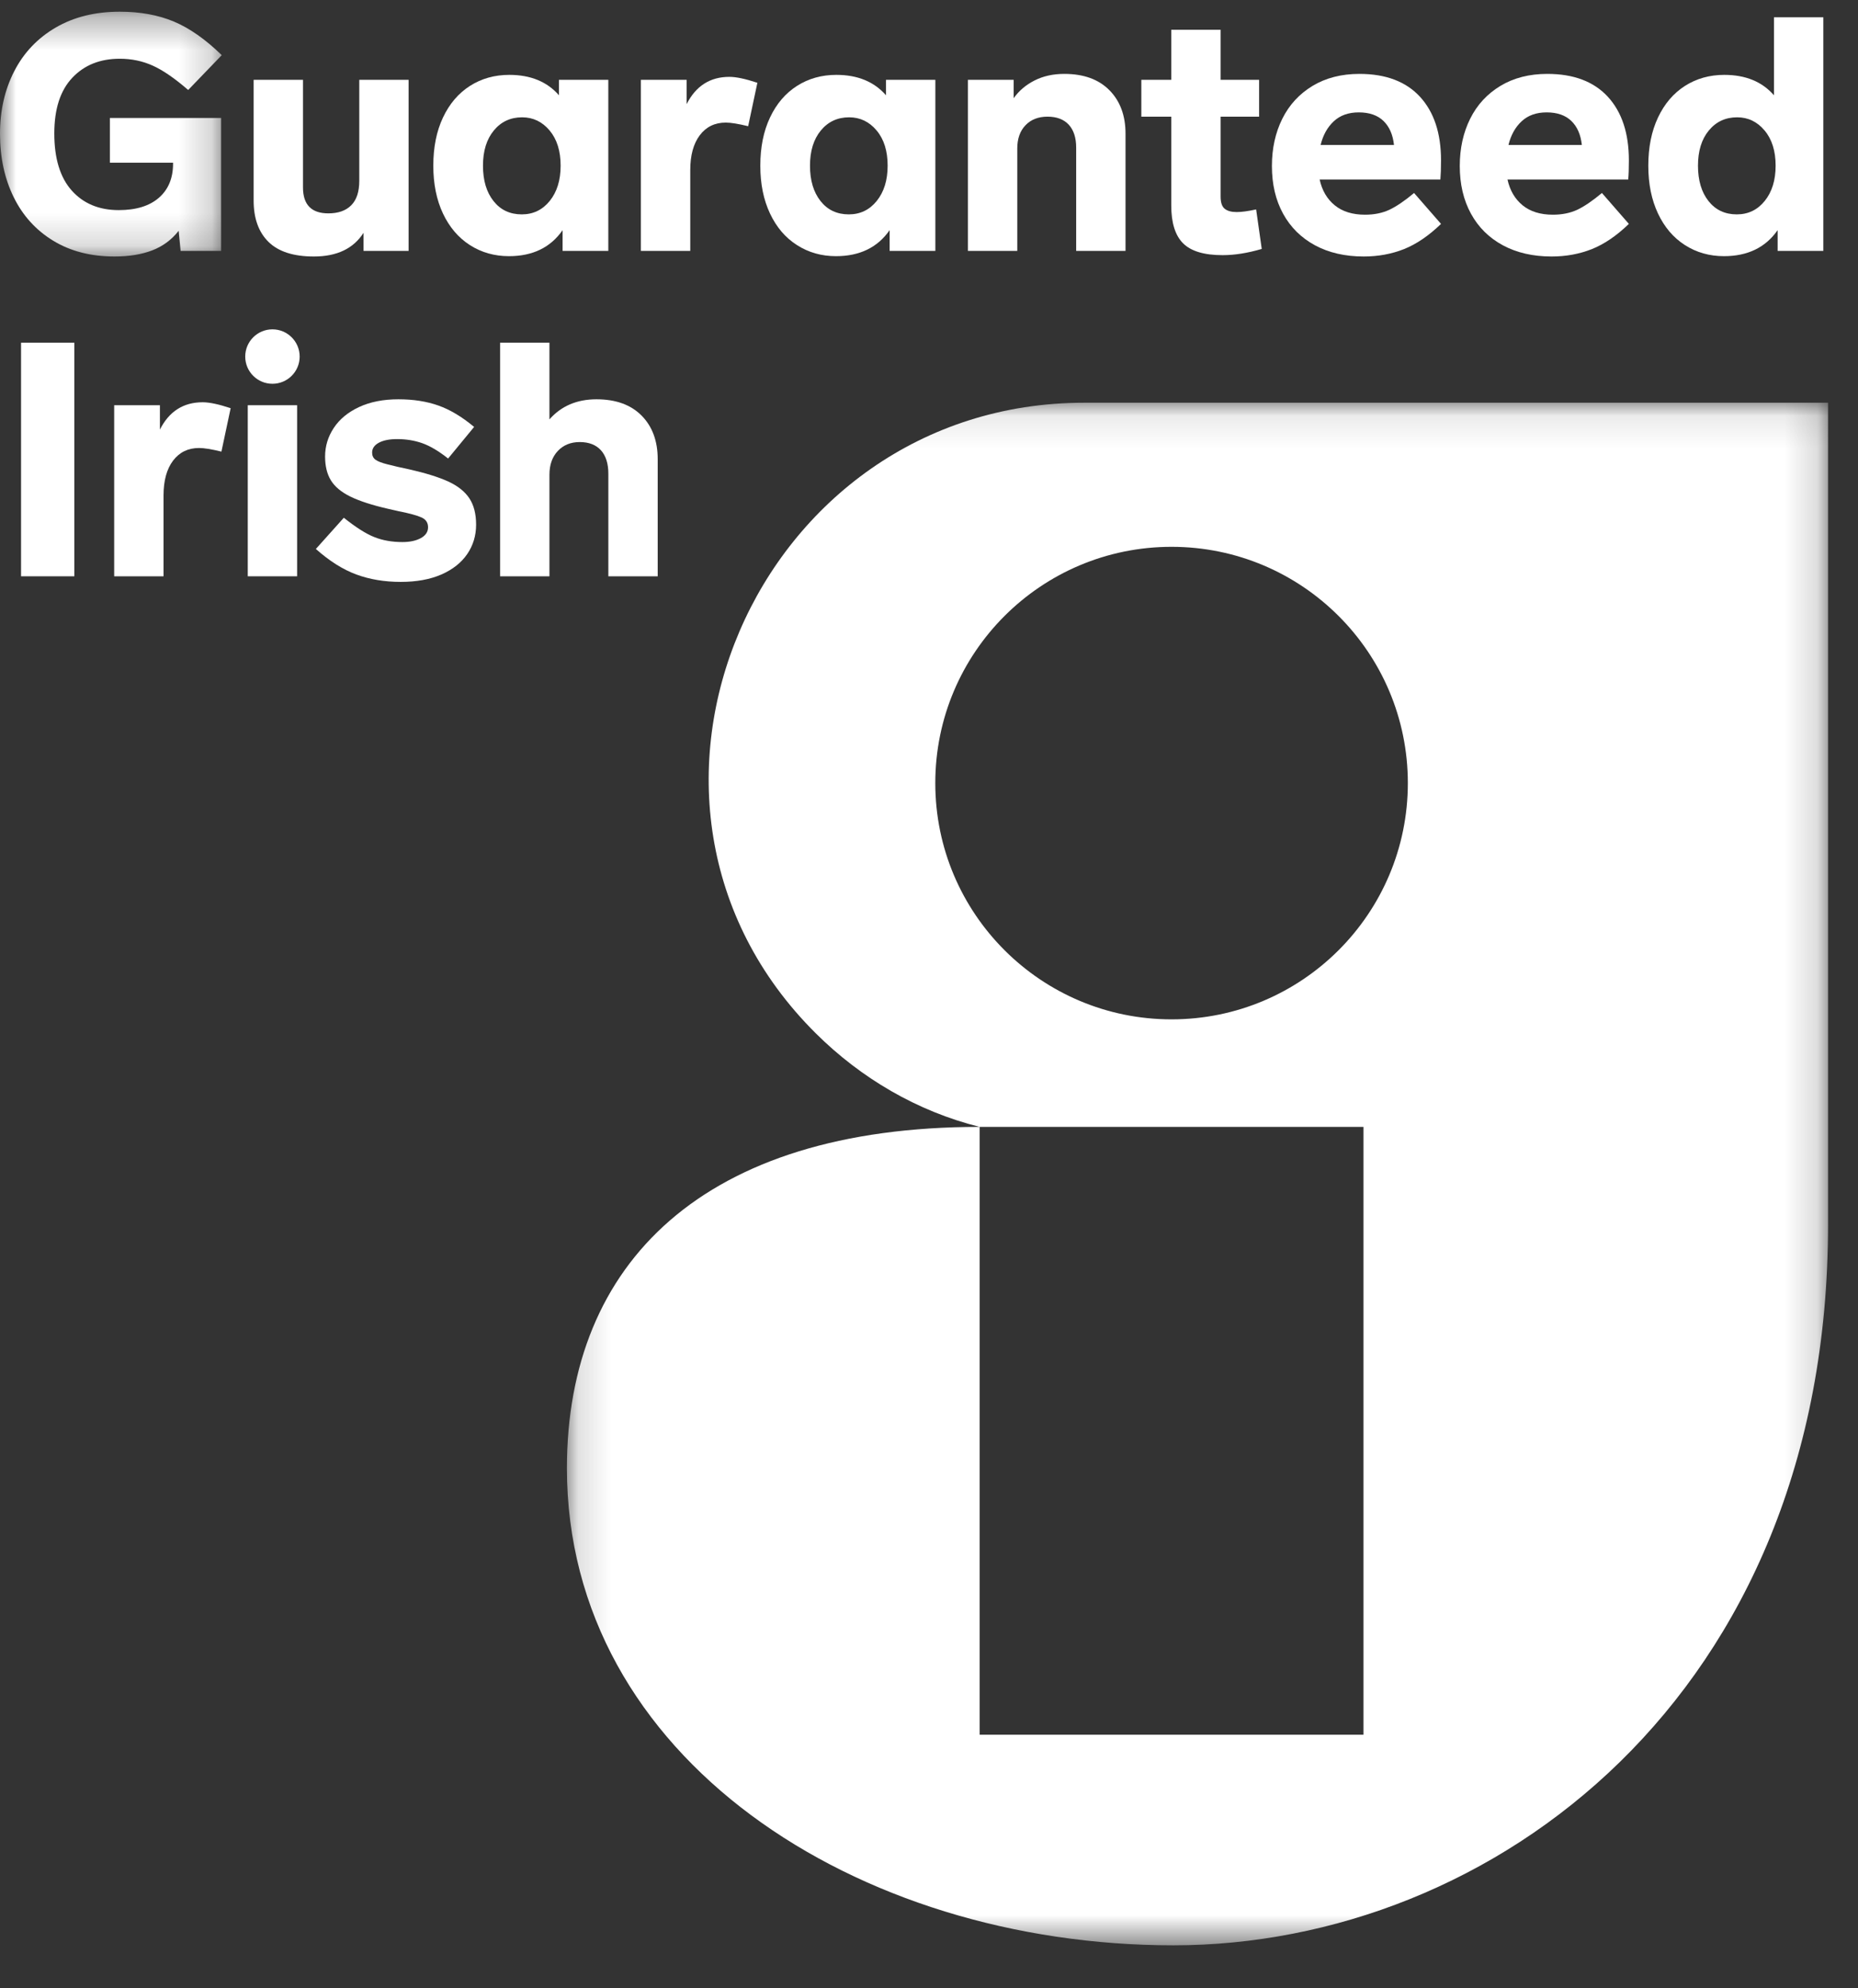
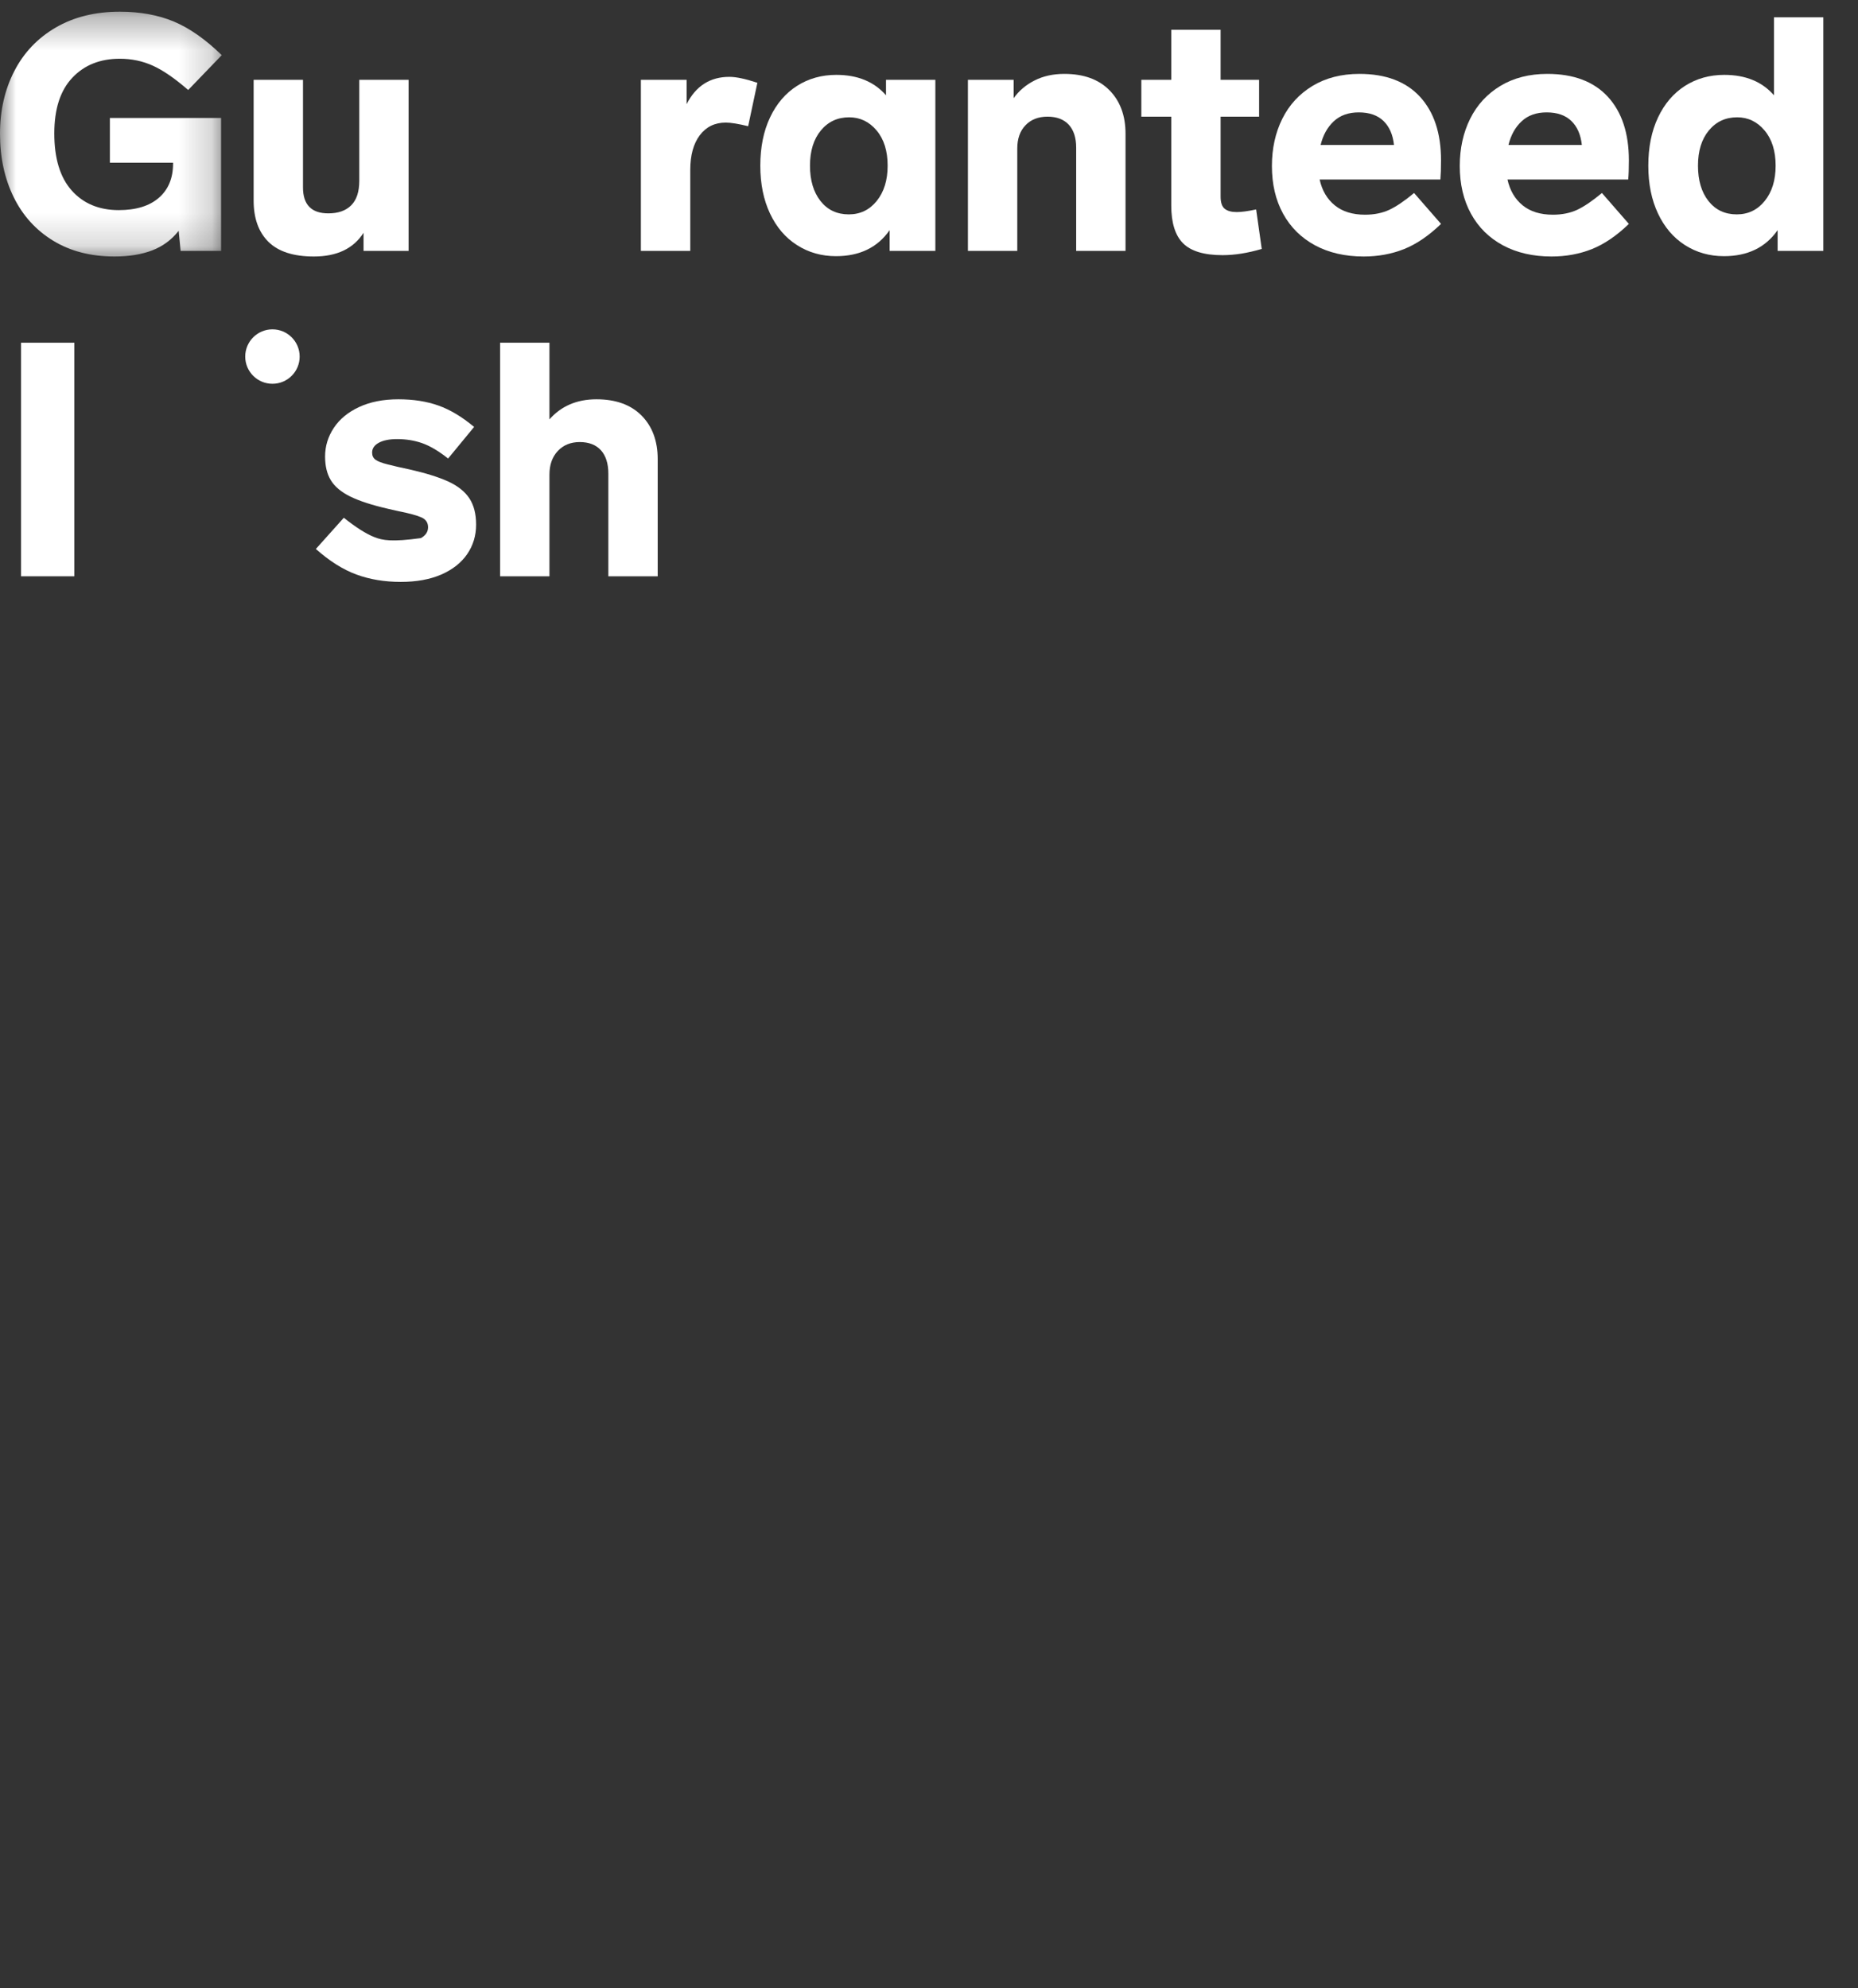
<svg xmlns="http://www.w3.org/2000/svg" width="57px" height="61px" viewBox="0 0 57 61" version="1.1">
  <rect x="0" y="0" width="57" height="61" fill="#333333" stroke="none" />
  <title>Group 32</title>
  <defs>
    <polygon id="path-1" points="0.146 0.099 38.834 0.099 38.834 47.425 0.146 47.425" />
-     <polygon id="path-3" points="0 0.319 6.803 0.319 6.803 7.829 0 7.829" />
    <polygon id="path-5" points="0 59.681 56.08 59.681 56.08 0.359 0 0.359" />
  </defs>
  <g id="desktop" stroke="none" stroke-width="1" fill="none" fill-rule="evenodd">
    <g id="Homepage" transform="translate(-27, -526)">
      <g id="Group-32" transform="translate(27, 526)">
        <g id="Group-3" transform="translate(17.246, 12.256)">
          <mask id="mask-2" fill="white">
-             <polygon points="0.146 0.099 38.834 0.099 38.834 47.425 0.146 47.425" transform="matrix(1, 0, 0, 1, 0, 0)" />
-           </mask>
+             </mask>
          <g id="Clip-2" />
          <path d="M25.944,11.769 C25.944,15.772 22.699,19.017 18.695,19.017 C14.692,19.017 11.447,15.772 11.447,11.769 C11.447,7.765 14.692,4.52 18.695,4.52 C22.699,4.52 25.944,7.765 25.944,11.769 M7.784,19.449 C9.168,20.822 10.887,21.836 12.808,22.316 L24.583,22.316 L24.583,40.964 L12.808,40.964 L12.808,22.316 C4.347,22.316 0.146,26.485 0.146,32.786 C0.146,41.661 9.018,47.425 18.753,47.425 C28.51,47.425 38.835,39.784 38.835,25.314 L38.835,0.099 L16.017,0.099 C5.942,0.099 0.634,12.351 7.784,19.449" id="Fill-1" mask="url(#mask-2)" style="fill: rgb(255, 255, 255);" />
        </g>
        <g id="Group-6" transform="translate(0, 0.04)">
          <mask id="mask-4" fill="white">
            <polygon points="0 0.319 6.803 0.319 6.803 7.829 0 7.829" transform="matrix(1, 0, 0, 1, 0, 0)" />
          </mask>
          <g id="Clip-5" />
          <path d="M1.63,7.344 C2.158,7.667 2.786,7.829 3.512,7.829 C3.957,7.829 4.342,7.767 4.668,7.642 C4.994,7.517 5.265,7.317 5.481,7.041 L5.541,7.657 L6.783,7.657 L6.783,3.579 L3.371,3.579 L3.371,4.952 L5.309,4.952 L5.309,4.982 C5.309,5.427 5.164,5.775 4.875,6.027 C4.586,6.279 4.175,6.406 3.643,6.406 C3.038,6.406 2.557,6.205 2.2,5.805 C1.844,5.405 1.666,4.821 1.666,4.054 C1.666,3.307 1.848,2.738 2.216,2.348 C2.582,1.958 3.068,1.762 3.674,1.762 C4.037,1.762 4.376,1.833 4.689,1.975 C5.001,2.116 5.363,2.365 5.773,2.721 L6.803,1.652 C6.305,1.167 5.815,0.824 5.335,0.622 C4.853,0.42 4.3,0.319 3.674,0.319 C2.92,0.319 2.266,0.481 1.711,0.804 C1.156,1.127 0.732,1.573 0.439,2.141 C0.146,2.71 -7.18562874e-05,3.351 -7.18562874e-05,4.064 C-7.18562874e-05,4.791 0.14,5.438 0.419,6.007 C0.698,6.575 1.101,7.021 1.63,7.344" id="Fill-4" mask="url(#mask-4)" style="fill: rgb(255, 255, 255);" />
        </g>
        <path d="M9.629,7.869 C10.335,7.869 10.843,7.627 11.153,7.142 L11.153,7.697 L12.535,7.697 L12.535,2.449 L11.022,2.449 L11.022,5.548 C11.022,5.884 10.939,6.134 10.774,6.299 C10.609,6.464 10.375,6.546 10.073,6.546 C9.555,6.546 9.295,6.281 9.295,5.749 L9.295,2.449 L7.781,2.449 L7.781,6.153 C7.781,6.698 7.933,7.121 8.236,7.42 C8.539,7.719 9.003,7.869 9.629,7.869" id="Fill-7" style="fill: rgb(255, 255, 255);" />
-         <path d="M15.15,4.003 C15.372,3.734 15.661,3.599 16.018,3.599 C16.354,3.599 16.635,3.734 16.861,4.003 C17.086,4.272 17.199,4.632 17.199,5.083 C17.199,5.527 17.088,5.887 16.866,6.163 C16.643,6.439 16.357,6.577 16.008,6.577 C15.644,6.577 15.355,6.441 15.14,6.168 C14.924,5.896 14.817,5.534 14.817,5.083 C14.817,4.632 14.928,4.272 15.15,4.003 M14.418,7.521 C14.771,7.746 15.17,7.859 15.614,7.859 C16.341,7.859 16.889,7.593 17.259,7.062 L17.259,7.697 L18.662,7.697 L18.662,2.449 L17.148,2.449 L17.148,2.923 C16.785,2.506 16.277,2.297 15.624,2.297 C15.173,2.297 14.771,2.41 14.418,2.635 C14.065,2.861 13.789,3.184 13.59,3.605 C13.392,4.025 13.293,4.518 13.293,5.083 C13.293,5.642 13.392,6.131 13.59,6.552 C13.789,6.972 14.065,7.295 14.418,7.521" id="Fill-9" style="fill: rgb(255, 255, 255);" />
        <path d="M21.064,3.196 L21.064,2.449 L19.661,2.449 L19.661,7.697 L21.176,7.697 L21.176,5.214 C21.176,4.764 21.273,4.409 21.468,4.149 C21.663,3.891 21.929,3.761 22.266,3.761 C22.42,3.761 22.649,3.798 22.952,3.872 L23.235,2.54 C22.871,2.419 22.585,2.358 22.376,2.358 C21.784,2.358 21.347,2.637 21.064,3.196" id="Fill-11" style="fill: rgb(255, 255, 255);" />
        <path d="M26.898,6.163 C26.676,6.439 26.39,6.577 26.04,6.577 C25.677,6.577 25.388,6.441 25.172,6.168 C24.957,5.895 24.849,5.534 24.849,5.083 C24.849,4.632 24.96,4.272 25.182,4.003 C25.404,3.734 25.693,3.599 26.05,3.599 C26.387,3.599 26.668,3.734 26.893,4.003 C27.119,4.272 27.231,4.632 27.231,5.083 C27.231,5.527 27.12,5.887 26.898,6.163 L26.898,6.163 Z M27.181,2.923 C26.817,2.506 26.309,2.297 25.657,2.297 C25.206,2.297 24.804,2.41 24.451,2.635 C24.097,2.861 23.821,3.184 23.623,3.604 C23.424,4.025 23.325,4.518 23.325,5.083 C23.325,5.642 23.424,6.131 23.623,6.552 C23.821,6.972 24.097,7.295 24.451,7.52 C24.804,7.746 25.202,7.859 25.647,7.859 C26.373,7.859 26.922,7.593 27.292,7.061 L27.292,7.697 L28.695,7.697 L28.695,2.449 L27.181,2.449 L27.181,2.923 Z" id="Fill-13" style="fill: rgb(255, 255, 255);" />
        <path d="M32.651,2.267 C32.308,2.267 32.004,2.334 31.738,2.469 C31.472,2.604 31.258,2.785 31.097,3.014 L31.097,2.449 L29.694,2.449 L29.694,7.697 L31.208,7.697 L31.208,4.558 C31.208,4.255 31.292,4.017 31.461,3.842 C31.628,3.667 31.854,3.579 32.136,3.579 C32.419,3.579 32.636,3.662 32.788,3.826 C32.939,3.991 33.015,4.225 33.015,4.528 L33.015,7.697 L34.529,7.697 L34.529,4.104 C34.529,3.545 34.364,3.1 34.034,2.767 C33.704,2.433 33.243,2.267 32.651,2.267" id="Fill-15" style="fill: rgb(255, 255, 255);" />
        <path d="M37.94,6.506 C37.779,6.506 37.656,6.473 37.572,6.405 C37.488,6.338 37.446,6.213 37.446,6.032 L37.446,3.579 L38.627,3.579 L38.627,2.449 L37.446,2.449 L37.446,0.914 L35.932,0.914 L35.932,2.449 L35.014,2.449 L35.014,3.579 L35.932,3.579 L35.932,6.304 C35.932,6.836 36.053,7.223 36.295,7.465 C36.538,7.707 36.941,7.828 37.506,7.828 C37.876,7.828 38.277,7.764 38.708,7.637 L38.536,6.425 C38.287,6.479 38.088,6.506 37.94,6.506" id="Fill-17" style="fill: rgb(255, 255, 255);" />
        <path d="M40.514,4.447 C40.588,4.144 40.723,3.902 40.918,3.721 C41.113,3.539 41.368,3.448 41.685,3.448 C42.008,3.448 42.26,3.535 42.442,3.71 C42.623,3.886 42.731,4.131 42.765,4.447 L40.514,4.447 Z M44.208,4.921 C44.208,4.088 43.993,3.437 43.562,2.968 C43.131,2.501 42.512,2.267 41.705,2.267 C41.153,2.267 40.674,2.39 40.267,2.635 C39.86,2.881 39.55,3.218 39.338,3.645 C39.126,4.072 39.02,4.555 39.02,5.093 C39.02,5.652 39.134,6.139 39.363,6.557 C39.592,6.974 39.919,7.297 40.342,7.526 C40.766,7.754 41.264,7.869 41.836,7.869 C42.28,7.869 42.692,7.793 43.073,7.642 C43.453,7.49 43.831,7.233 44.208,6.869 L43.381,5.921 C43.091,6.163 42.839,6.334 42.623,6.436 C42.408,6.536 42.159,6.587 41.877,6.587 C41.493,6.587 41.183,6.491 40.948,6.299 C40.712,6.107 40.558,5.844 40.484,5.507 L44.188,5.507 C44.201,5.359 44.208,5.164 44.208,4.921 L44.208,4.921 Z" id="Fill-19" style="fill: rgb(255, 255, 255);" />
        <path d="M46.277,4.447 C46.351,4.144 46.486,3.902 46.681,3.721 C46.876,3.539 47.132,3.448 47.448,3.448 C47.771,3.448 48.023,3.535 48.205,3.71 C48.387,3.886 48.494,4.131 48.528,4.447 L46.277,4.447 Z M49.971,4.921 C49.971,4.088 49.756,3.437 49.325,2.968 C48.894,2.501 48.276,2.267 47.468,2.267 C46.916,2.267 46.437,2.39 46.03,2.635 C45.623,2.881 45.313,3.218 45.101,3.645 C44.889,4.072 44.783,4.555 44.783,5.093 C44.783,5.652 44.898,6.139 45.127,6.557 C45.355,6.974 45.682,7.297 46.106,7.526 C46.53,7.754 47.028,7.869 47.6,7.869 C48.044,7.869 48.455,7.793 48.836,7.642 C49.216,7.49 49.594,7.233 49.971,6.869 L49.144,5.921 C48.854,6.163 48.602,6.334 48.387,6.436 C48.171,6.536 47.922,6.587 47.64,6.587 C47.256,6.587 46.947,6.491 46.711,6.299 C46.476,6.107 46.321,5.844 46.247,5.507 L49.951,5.507 C49.965,5.359 49.971,5.164 49.971,4.921 L49.971,4.921 Z" id="Fill-21" style="fill: rgb(255, 255, 255);" />
        <path d="M54.14,6.163 C53.918,6.439 53.631,6.577 53.281,6.577 C52.919,6.577 52.629,6.441 52.413,6.168 C52.198,5.895 52.091,5.534 52.091,5.083 C52.091,4.632 52.201,4.272 52.424,4.003 C52.646,3.734 52.935,3.599 53.292,3.599 C53.628,3.599 53.909,3.734 54.134,4.003 C54.36,4.272 54.473,4.632 54.473,5.083 C54.473,5.527 54.362,5.887 54.14,6.163 L54.14,6.163 Z M54.422,0.531 L54.422,2.923 C54.059,2.506 53.551,2.297 52.898,2.297 C52.447,2.297 52.046,2.41 51.692,2.635 C51.339,2.861 51.063,3.184 50.865,3.604 C50.666,4.025 50.567,4.518 50.567,5.083 C50.567,5.642 50.666,6.131 50.865,6.552 C51.063,6.972 51.339,7.295 51.692,7.52 C52.046,7.746 52.444,7.859 52.888,7.859 C53.615,7.859 54.163,7.593 54.534,7.061 L54.534,7.697 L55.936,7.697 L55.936,0.531 L54.422,0.531 Z" id="Fill-23" style="fill: rgb(255, 255, 255);" />
        <mask id="mask-6" fill="white">
          <polygon points="0 59.681 56.08 59.681 56.08 0.359 0 0.359" transform="matrix(1, 0, 0, 1, 0, 0)" />
        </mask>
        <g id="Clip-26" />
        <polygon id="Fill-25" mask="url(#mask-6)" points="0.646 17.68 2.281 17.68 2.281 10.514 0.646 10.514" style="fill: rgb(255, 255, 255);" />
-         <path d="M4.906,13.179 L4.906,12.432 L3.503,12.432 L3.503,17.68 L5.017,17.68 L5.017,15.198 C5.017,14.747 5.114,14.392 5.309,14.132 C5.505,13.874 5.77,13.744 6.107,13.744 C6.262,13.744 6.49,13.781 6.793,13.855 L7.076,12.523 C6.712,12.402 6.426,12.341 6.218,12.341 C5.626,12.341 5.188,12.62 4.906,13.179" id="Fill-27" mask="url(#mask-6)" style="fill: rgb(255, 255, 255);" />
-         <polygon id="Fill-28" mask="url(#mask-6)" points="7.601 17.68 9.115 17.68 9.115 12.432 7.601 12.432" style="fill: rgb(255, 255, 255);" />
-         <path d="M13.753,14.773 C13.46,14.639 13.061,14.514 12.557,14.4 C12.301,14.346 12.08,14.296 11.895,14.248 C11.71,14.202 11.584,14.153 11.517,14.102 C11.45,14.052 11.416,13.979 11.416,13.885 C11.416,13.757 11.485,13.657 11.623,13.582 C11.761,13.508 11.948,13.471 12.183,13.471 C12.459,13.471 12.716,13.513 12.955,13.597 C13.194,13.682 13.458,13.838 13.747,14.067 L14.545,13.098 C14.175,12.788 13.81,12.57 13.45,12.442 C13.09,12.314 12.681,12.25 12.223,12.25 C11.759,12.25 11.357,12.329 11.017,12.487 C10.677,12.645 10.418,12.859 10.24,13.128 C10.062,13.397 9.973,13.69 9.973,14.006 C9.973,14.296 10.031,14.538 10.149,14.733 C10.267,14.928 10.466,15.095 10.745,15.233 C11.024,15.37 11.412,15.497 11.911,15.611 L12.223,15.682 C12.56,15.749 12.795,15.813 12.93,15.874 C13.065,15.934 13.132,16.035 13.132,16.176 C13.132,16.318 13.057,16.429 12.91,16.509 C12.762,16.59 12.573,16.63 12.345,16.63 C12.028,16.63 11.742,16.58 11.487,16.479 C11.23,16.378 10.918,16.18 10.548,15.884 L9.69,16.842 C10.107,17.213 10.521,17.473 10.931,17.625 C11.342,17.776 11.796,17.852 12.294,17.852 C12.779,17.852 13.194,17.776 13.541,17.625 C13.887,17.473 14.151,17.265 14.333,16.999 C14.515,16.733 14.606,16.432 14.606,16.096 C14.606,15.766 14.537,15.497 14.399,15.288 C14.261,15.08 14.045,14.908 13.753,14.773" id="Fill-29" mask="url(#mask-6)" style="fill: rgb(255, 255, 255);" />
+         <path d="M13.753,14.773 C13.46,14.639 13.061,14.514 12.557,14.4 C12.301,14.346 12.08,14.296 11.895,14.248 C11.71,14.202 11.584,14.153 11.517,14.102 C11.45,14.052 11.416,13.979 11.416,13.885 C11.416,13.757 11.485,13.657 11.623,13.582 C11.761,13.508 11.948,13.471 12.183,13.471 C12.459,13.471 12.716,13.513 12.955,13.597 C13.194,13.682 13.458,13.838 13.747,14.067 L14.545,13.098 C14.175,12.788 13.81,12.57 13.45,12.442 C13.09,12.314 12.681,12.25 12.223,12.25 C11.759,12.25 11.357,12.329 11.017,12.487 C10.677,12.645 10.418,12.859 10.24,13.128 C10.062,13.397 9.973,13.69 9.973,14.006 C9.973,14.296 10.031,14.538 10.149,14.733 C10.267,14.928 10.466,15.095 10.745,15.233 C11.024,15.37 11.412,15.497 11.911,15.611 L12.223,15.682 C12.56,15.749 12.795,15.813 12.93,15.874 C13.065,15.934 13.132,16.035 13.132,16.176 C13.132,16.318 13.057,16.429 12.91,16.509 C12.028,16.63 11.742,16.58 11.487,16.479 C11.23,16.378 10.918,16.18 10.548,15.884 L9.69,16.842 C10.107,17.213 10.521,17.473 10.931,17.625 C11.342,17.776 11.796,17.852 12.294,17.852 C12.779,17.852 13.194,17.776 13.541,17.625 C13.887,17.473 14.151,17.265 14.333,16.999 C14.515,16.733 14.606,16.432 14.606,16.096 C14.606,15.766 14.537,15.497 14.399,15.288 C14.261,15.08 14.045,14.908 13.753,14.773" id="Fill-29" mask="url(#mask-6)" style="fill: rgb(255, 255, 255);" />
        <path d="M18.299,12.25 C17.7,12.25 17.219,12.455 16.856,12.866 L16.856,10.514 L15.342,10.514 L15.342,17.68 L16.856,17.68 L16.856,14.562 C16.856,14.259 16.942,14.017 17.113,13.835 C17.285,13.653 17.509,13.562 17.785,13.562 C18.067,13.562 18.284,13.647 18.436,13.814 C18.587,13.983 18.663,14.222 18.663,14.531 L18.663,17.68 L20.177,17.68 L20.177,14.087 C20.177,13.529 20.012,13.083 19.683,12.75 C19.353,12.417 18.891,12.25 18.299,12.25" id="Fill-30" mask="url(#mask-6)" style="fill: rgb(255, 255, 255);" />
        <path d="M9.193,10.939 C9.193,11.401 8.819,11.774 8.358,11.774 C7.897,11.774 7.523,11.401 7.523,10.939 C7.523,10.478 7.897,10.104 8.358,10.104 C8.819,10.104 9.193,10.478 9.193,10.939" id="Fill-31" mask="url(#mask-6)" style="fill: rgb(255, 255, 255);" />
      </g>
    </g>
  </g>
</svg>